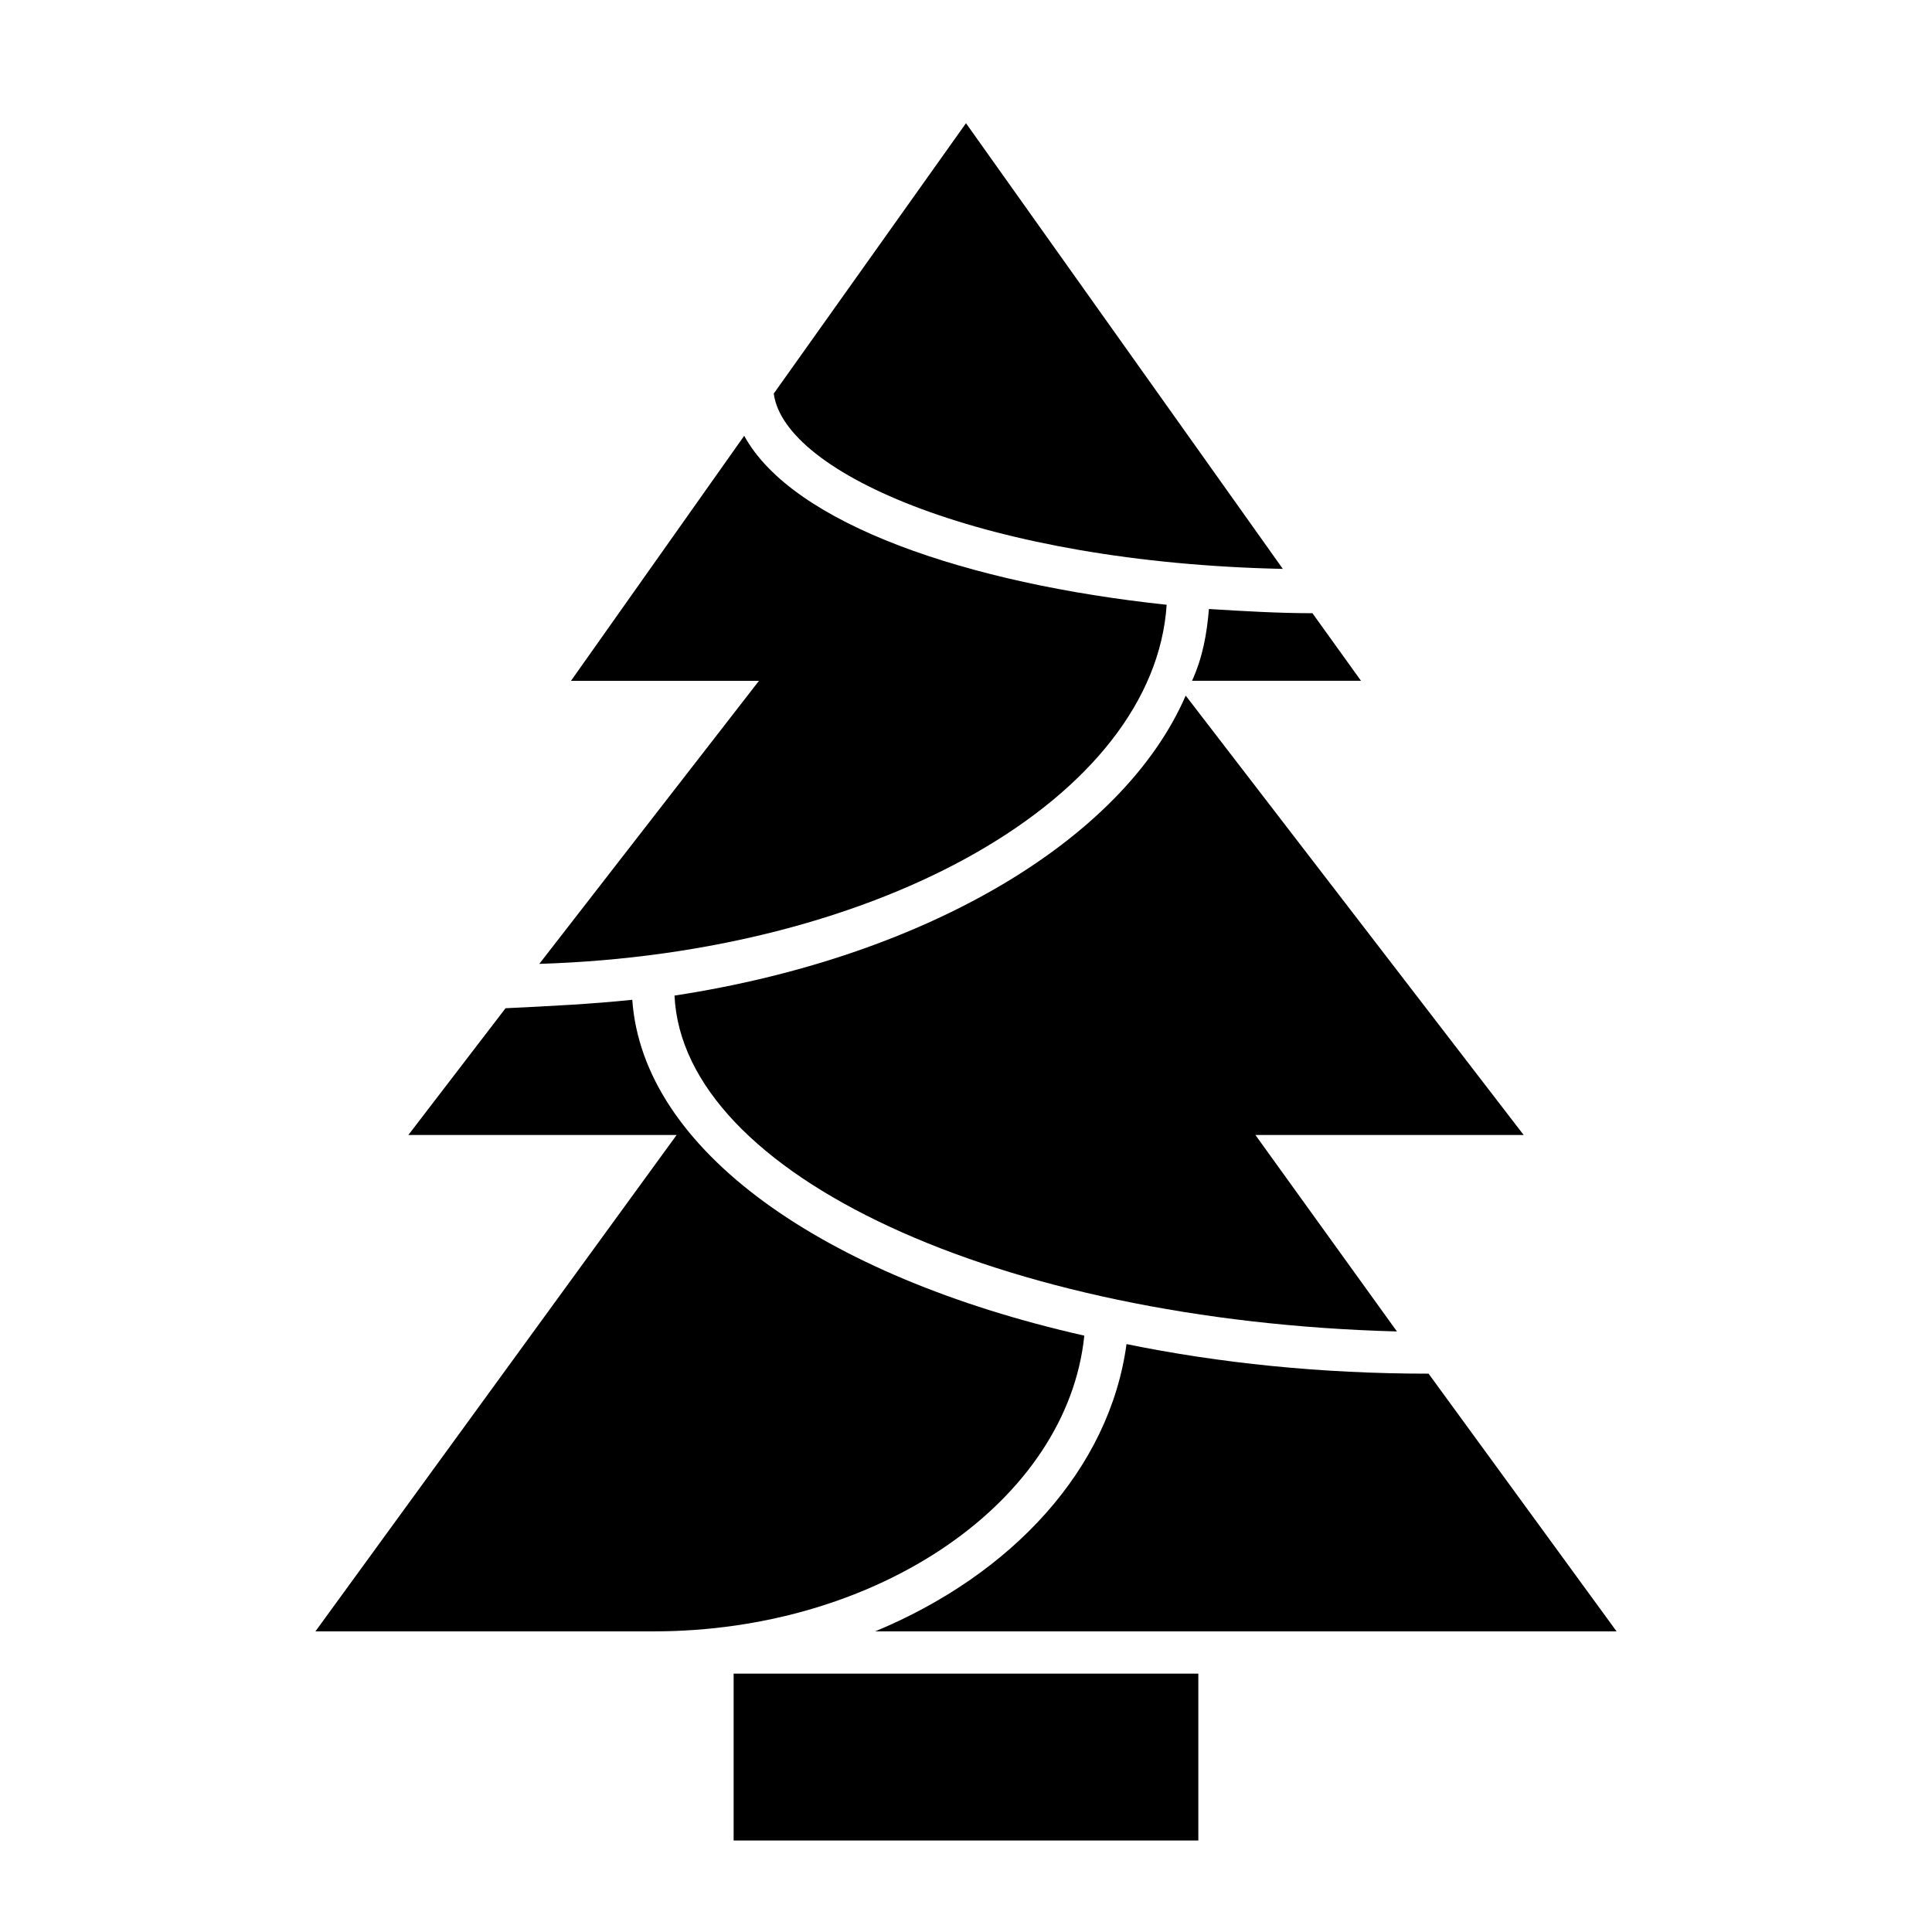
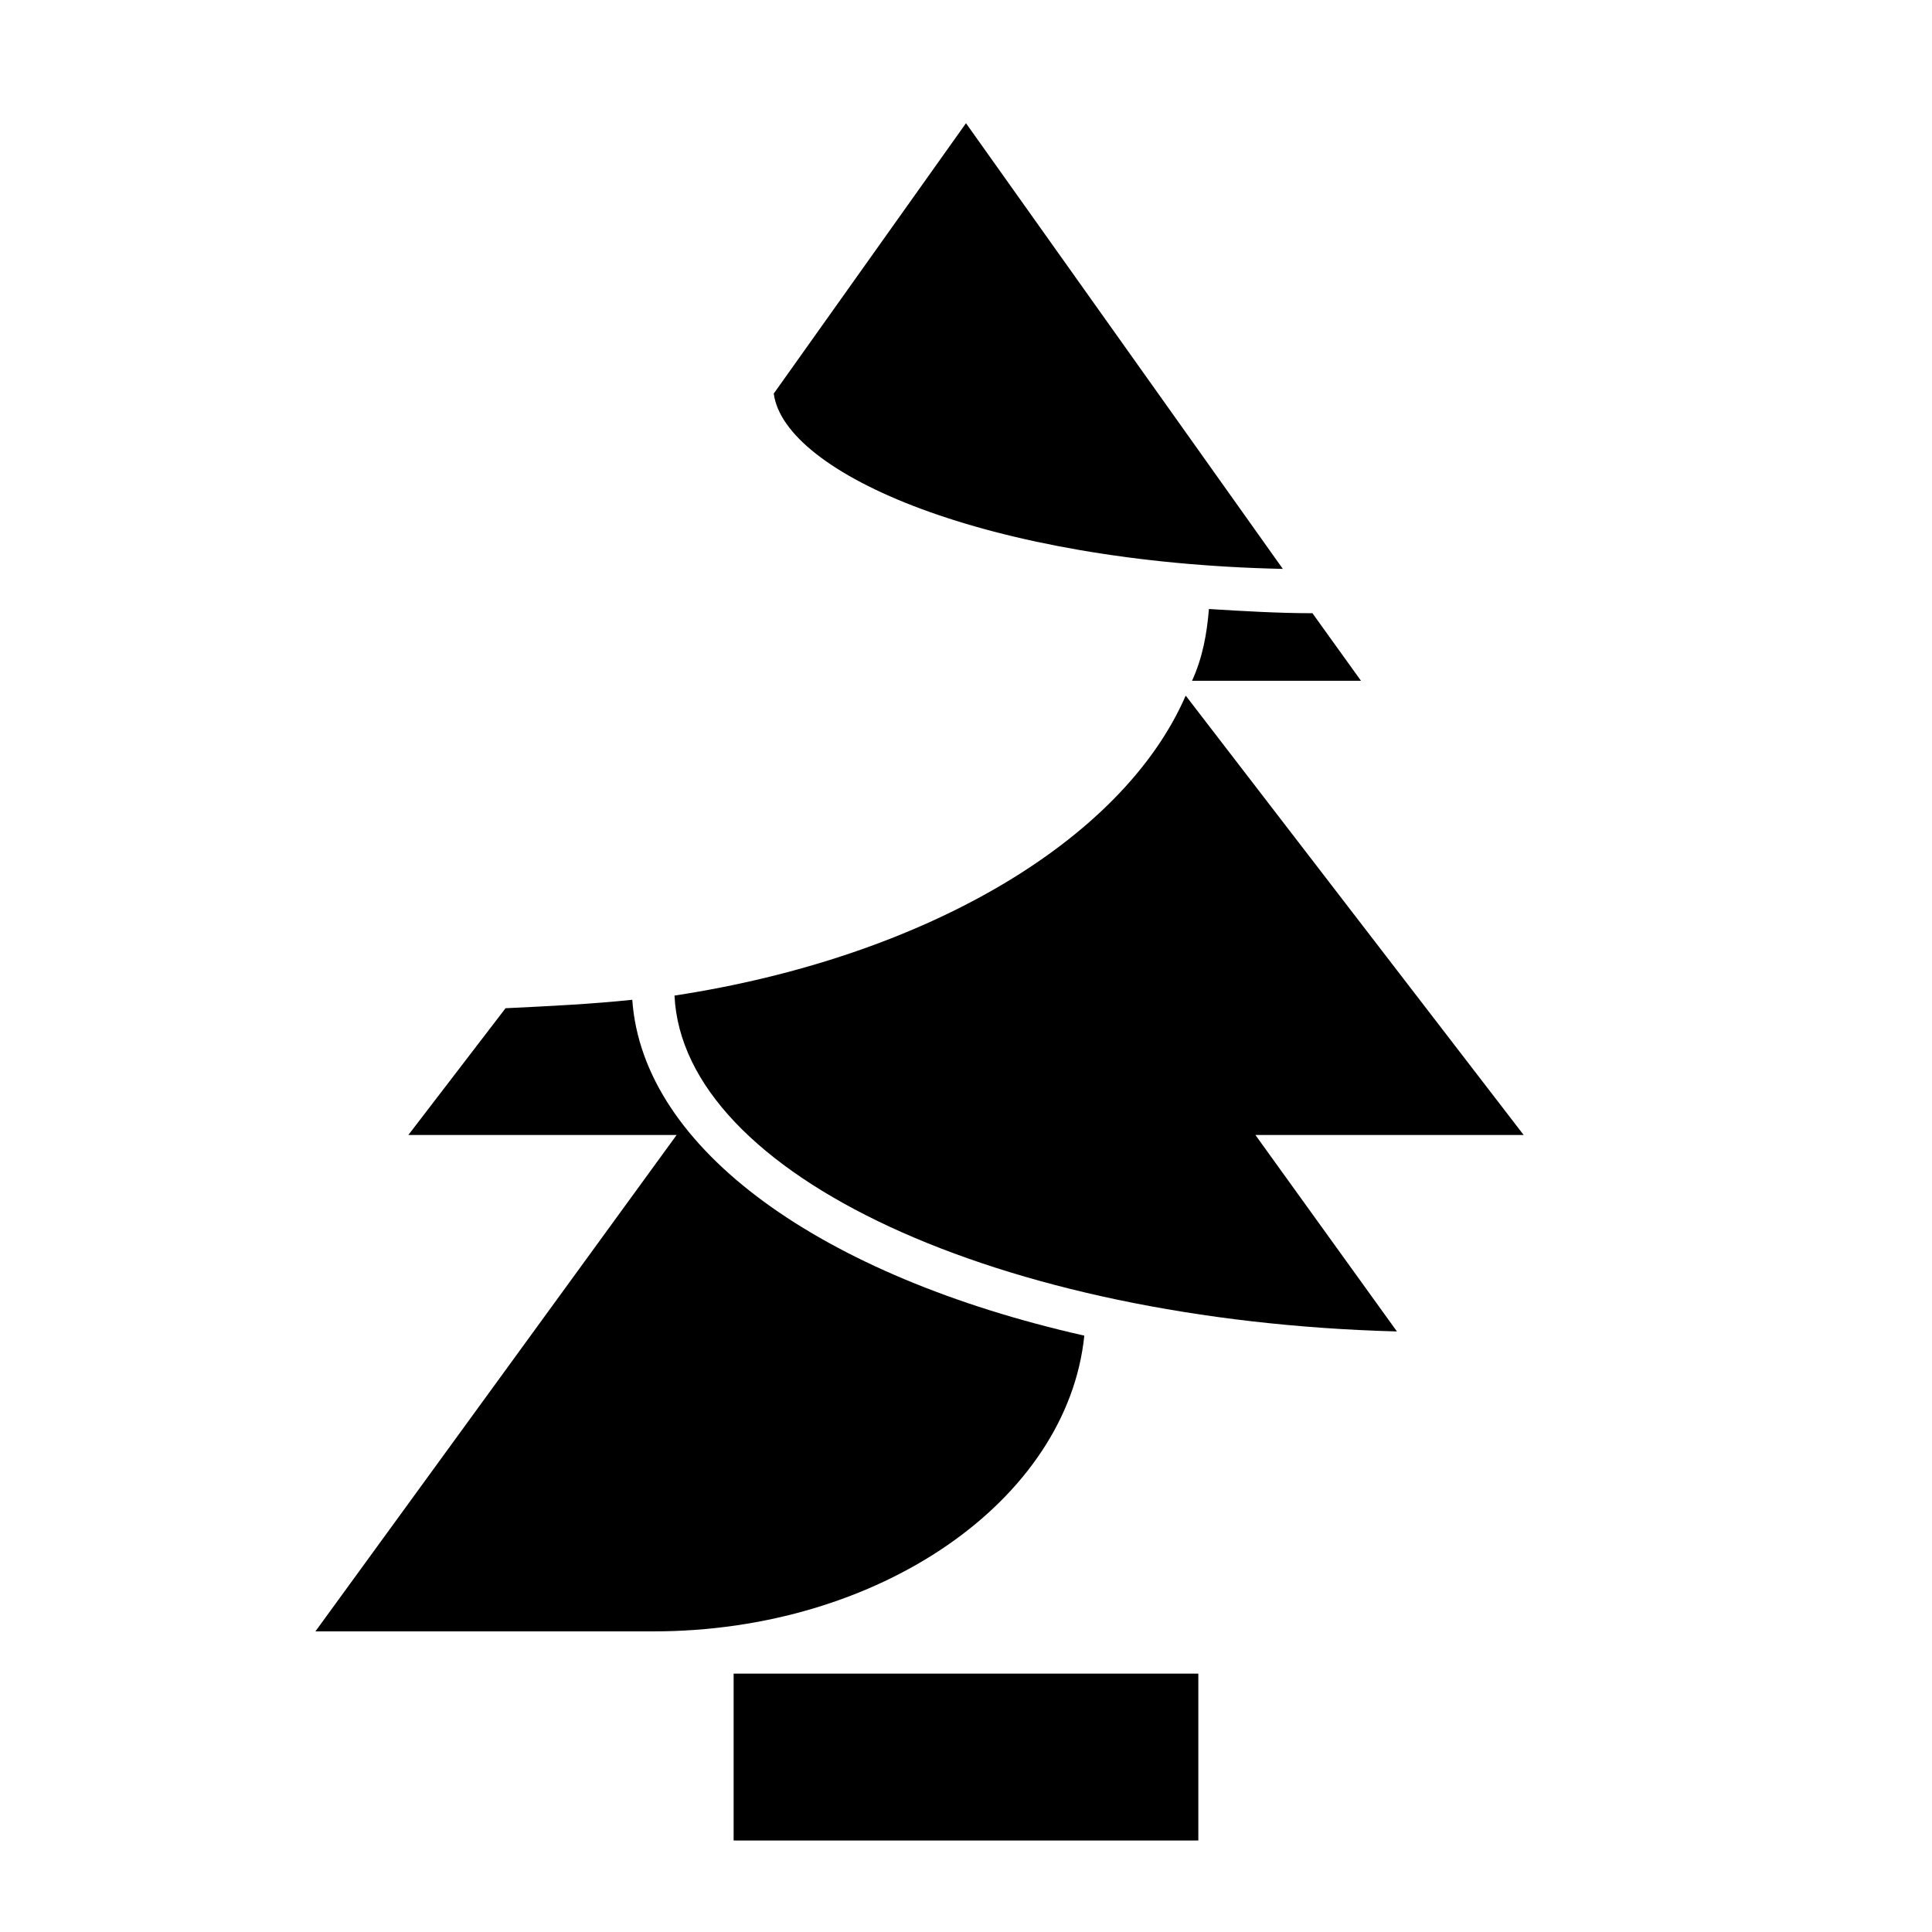
<svg xmlns="http://www.w3.org/2000/svg" fill="#000000" width="800px" height="800px" version="1.1" viewBox="144 144 512 512">
  <g>
    <path d="m483.96 294.76-83.965-118.11-50.941 71.652c2.797 21.27 56.539 44.781 134.91 46.461z" />
-     <path d="m375.93 576.33h196.48l-49.82-68.293c-28.551 0-55.418-2.801-80.051-7.836-4.477 33.023-30.227 61.016-66.613 76.129z" />
    <path d="m464.38 305.39c-0.559 6.719-1.68 12.875-4.477 19.031h44.781l-12.875-17.914c-8.957 0.004-18.473-0.559-27.43-1.117z" />
-     <path d="m453.18 304.27c-52.621-5.598-99.082-21.273-111.96-44.781l-45.902 64.934h49.82l-58.219 75.012c90.684-2.797 162.9-44.223 166.26-95.164z" />
    <path d="m322.75 407.84c2.238 47.582 86.207 86.207 191.45 89.008l-37.504-52.062h71.094l-89.566-116.44c-16.797 38.629-69.414 69.414-135.47 79.492z" />
    <path d="m431.35 497.96c-69.414-15.676-117-49.262-119.79-89.008-10.637 1.121-21.832 1.68-33.586 2.238l-25.754 33.59h71.094l-95.727 131.55h89.566c59.898 0 109.72-34.707 114.2-78.371z" />
    <path d="m338.42 587.53h123.15v44.223h-123.15z" />
  </g>
</svg>